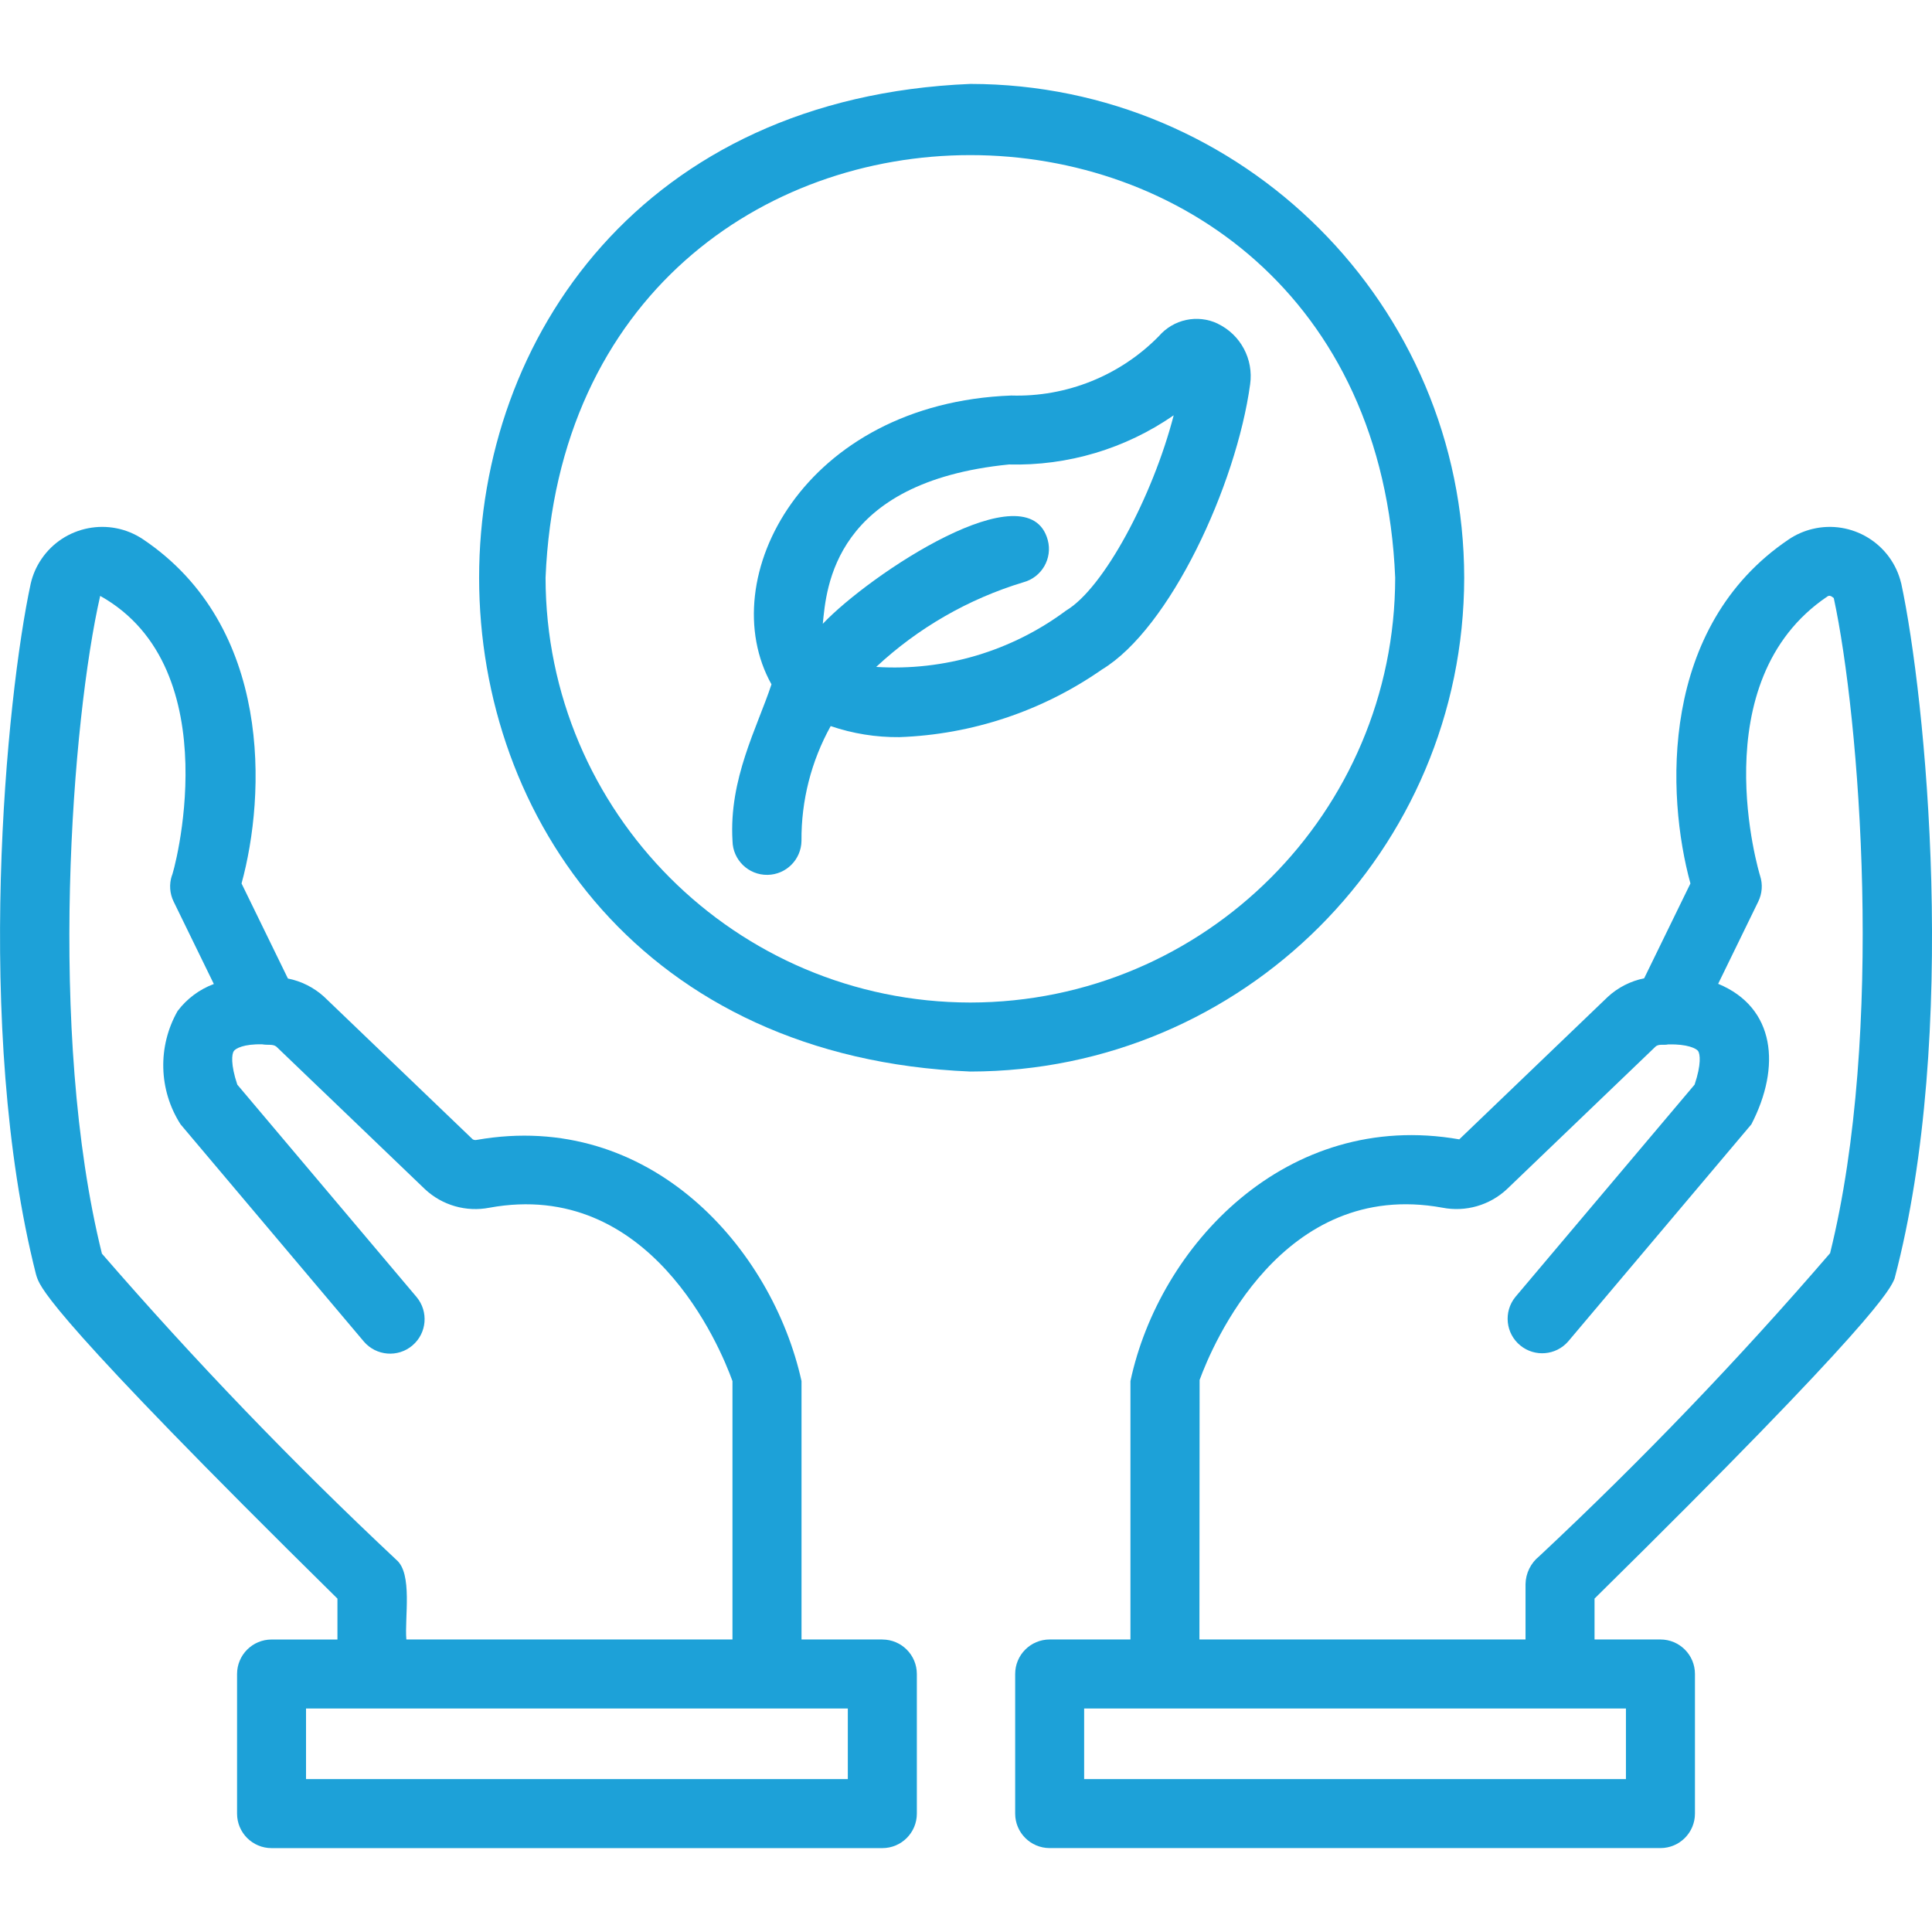
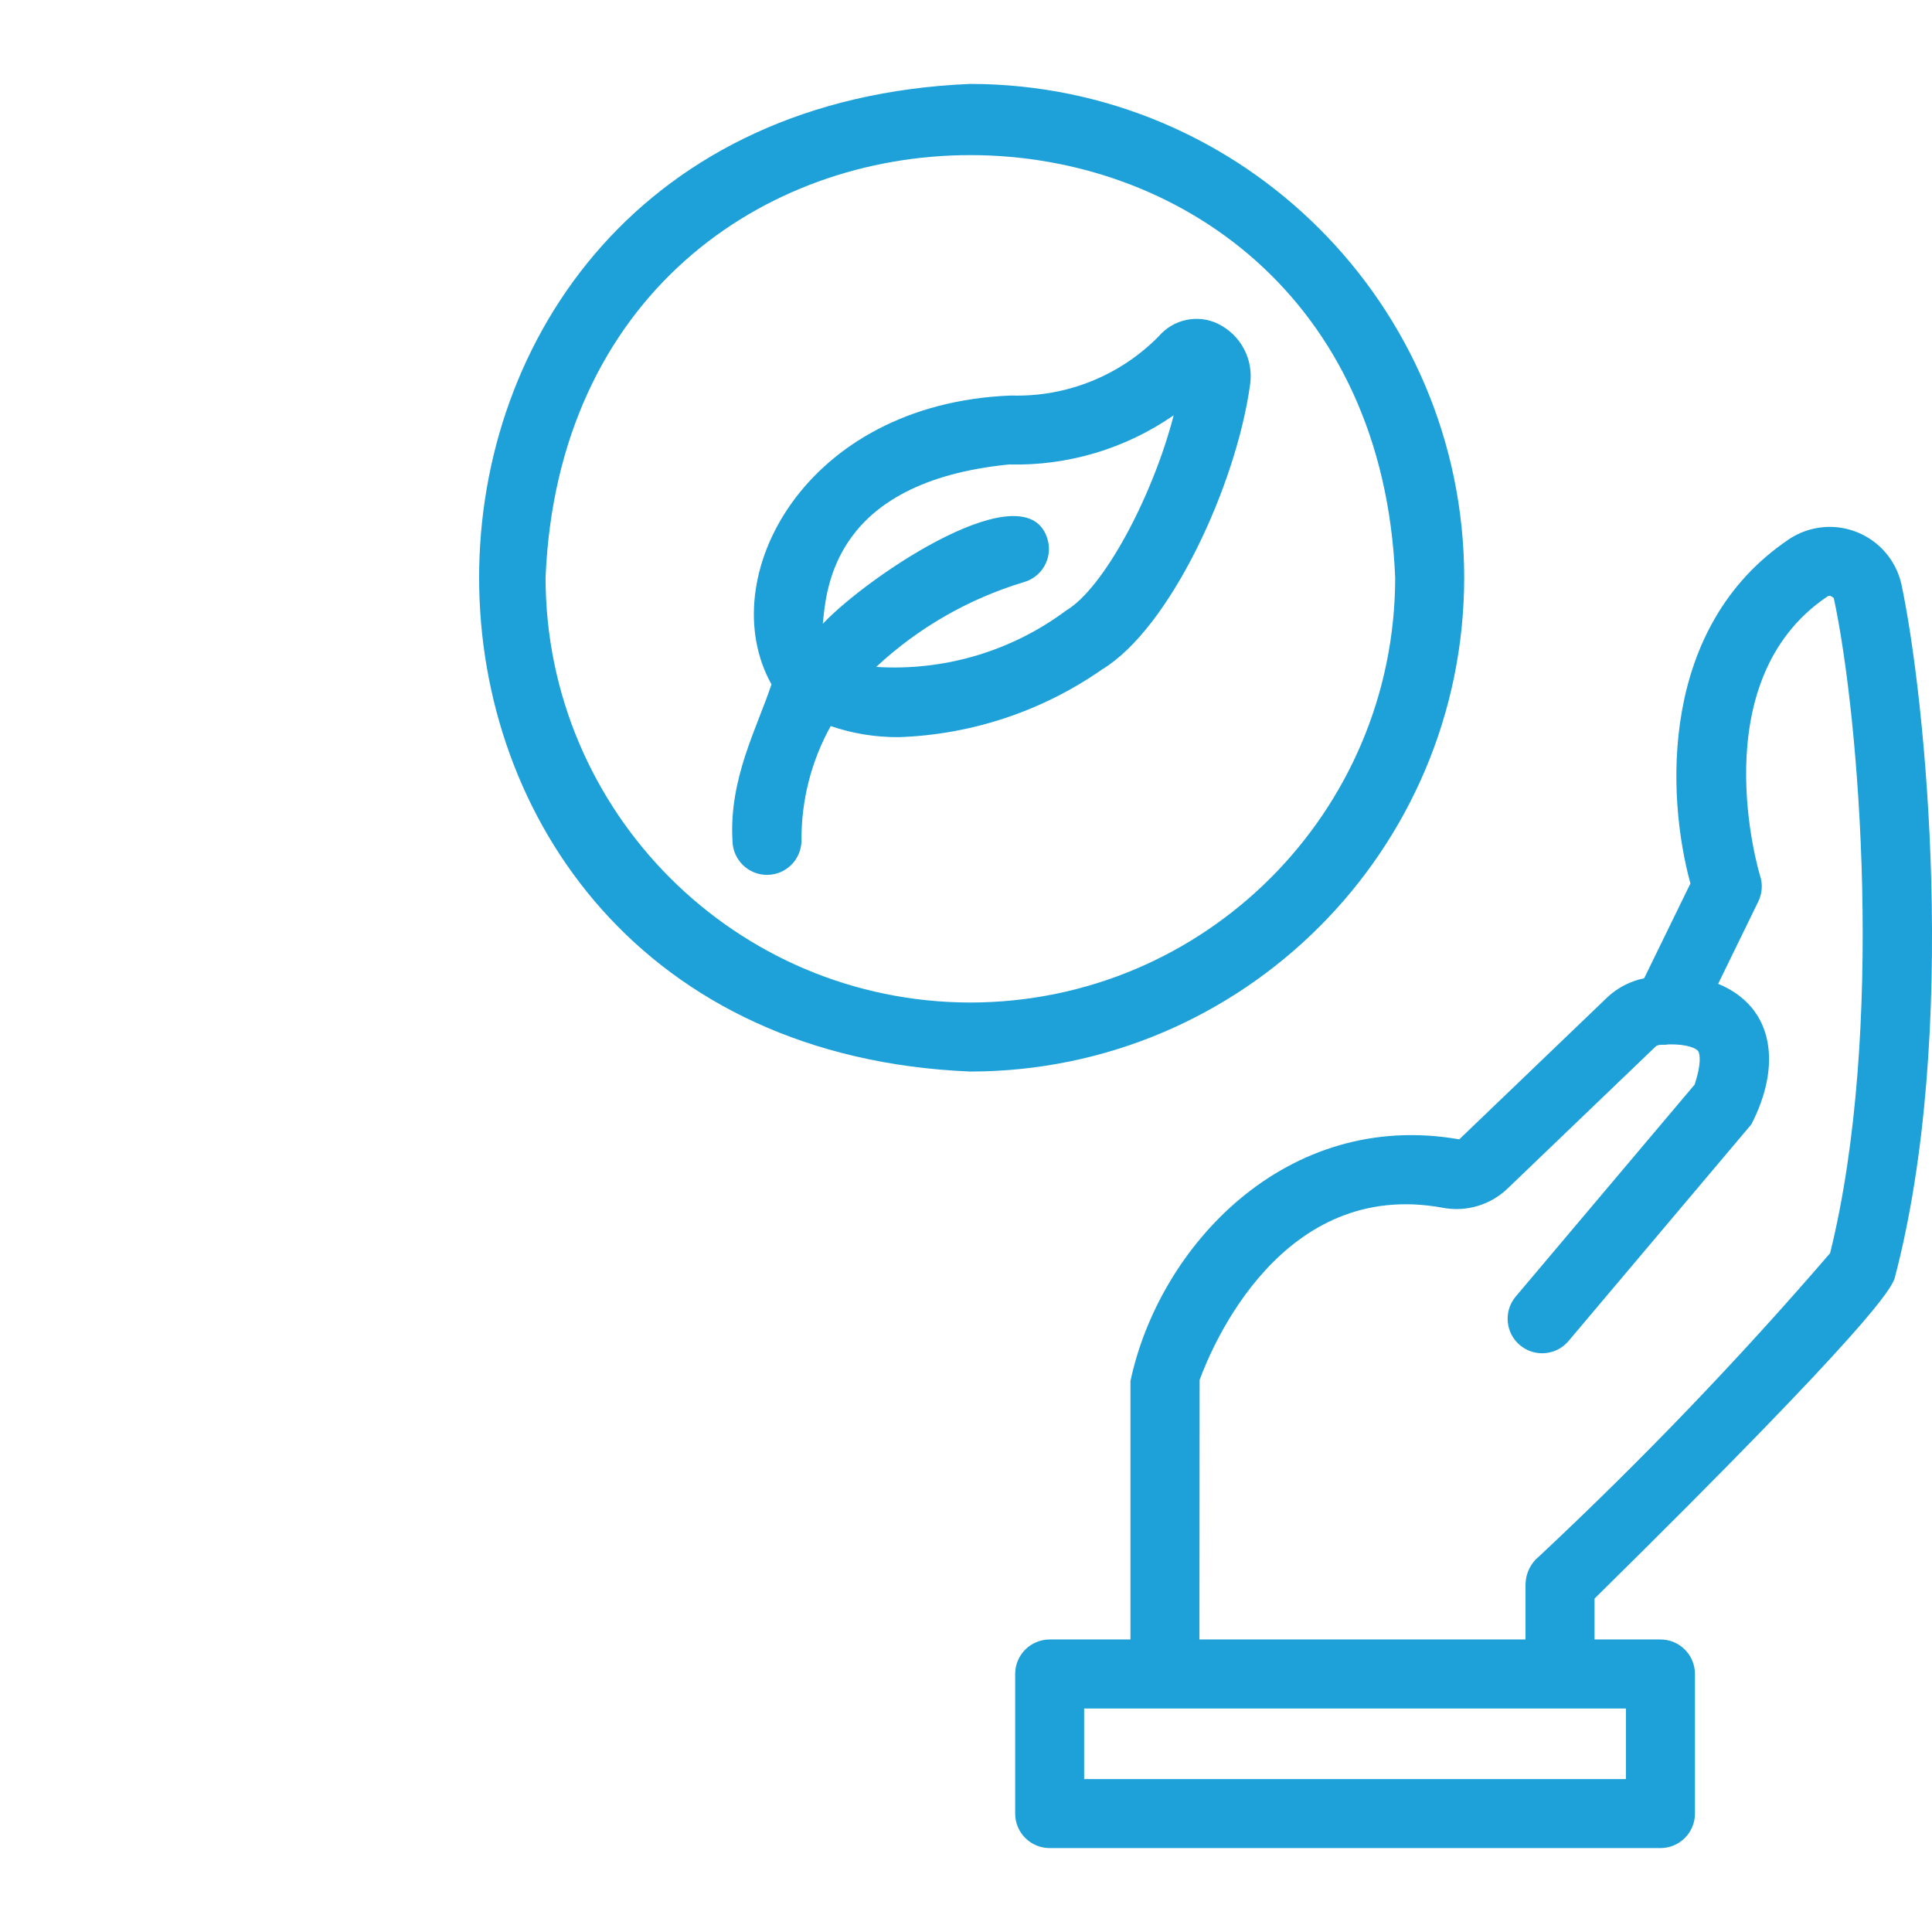
<svg xmlns="http://www.w3.org/2000/svg" id="Layer_1" data-name="Layer 1" viewBox="0 0 512 512">
  <defs>
    <style>
      .cls-1 {
        fill: #1da1d8;
        stroke-width: 0px;
      }
    </style>
  </defs>
-   <path class="cls-1" d="m233.82,434.48h-21.41v-68.48c-7.77-35.15-40.1-71.97-86.05-63.92-.36.09-.75.04-1.08-.14l-39.45-37.84c-2.69-2.42-5.98-4.08-9.53-4.78l-12.29-25.19c6.42-23.43,8.27-68.06-26.06-91.18-8.91-6-21.01-3.64-27.01,5.27-1.32,1.95-2.27,4.13-2.8,6.43-6.48,30.02-15.13,117.78,1.38,183,.11.41.24.81.39,1.2,1.09,2.67,4.38,10.77,79.51,84.8v10.84h-17.46c-5.05,0-9.14,4.09-9.14,9.14h0v37c0,5.05,4.09,9.14,9.14,9.14h161.87c5.05,0,9.14-4.09,9.14-9.14h0v-37c0-5.05-4.09-9.14-9.14-9.14,0,0,0,0,0,0Zm-128.8-21.13c-27.38-25.68-53.42-52.75-78.01-81.12-14.56-58.62-7.87-141.95-.46-174.31,34.7,19.39,19.2,74.55,18.98,74.17-.73,2.25-.56,4.71.48,6.83l10.66,21.85c-3.82,1.42-7.16,3.91-9.61,7.17-5.33,9.38-5.03,20.94.79,30.02l48.57,57.56c3.28,3.84,9.05,4.31,12.89,1.03,3.82-3.25,4.3-8.97,1.09-12.82l-47.51-56.29c-1.82-5.42-1.46-8.14-.92-8.91.47-.66,2.59-1.9,7.55-1.77,1.42.27,2.76-.14,3.72.61l39.38,37.78c4.57,4.28,10.92,6.1,17.06,4.91,42.51-7.79,61.1,36.66,64.43,45.94v68.48h-86.42c-.51-5.64,1.74-17.51-2.68-21.13h0Zm119.66,58.13H81.1v-18.71c.22,0,130.43,0,143.58,0v18.71Z" />
  <path class="cls-1" d="m503.82,154.54c-2.52-10.46-13.05-16.88-23.5-14.36-2.23.54-4.36,1.47-6.26,2.75-34.35,23.14-32.5,67.77-26.08,91.2l-12.26,25.13c-3.6.73-6.94,2.43-9.64,4.92l-39.36,37.76c-45.86-8.01-79.52,28.28-87.14,64.06v68.48s-21.41,0-21.41,0c-5.05,0-9.14,4.09-9.14,9.14h0v37c0,5.05,4.09,9.14,9.14,9.14h161.87c5.05,0,9.14-4.09,9.14-9.14h0v-37c0-5.05-4.09-9.14-9.14-9.14h-17.47v-10.84c75.12-74.03,78.42-82.13,79.51-84.8,17.14-64.94,8.23-154.12,1.75-184.31Zm-72.93,316.94h-143.58v-18.71c.22,0,134.63,0,143.58,0v18.71Zm54.11-139.38c-24.24,28.14-49.98,54.95-77.1,80.33-2.24,1.8-3.57,4.51-3.62,7.39v14.66h-86.42l.05-68.78c3.29-8.99,21.79-53.43,64.35-45.65,6.16,1.2,12.52-.63,17.1-4.92l39.29-37.69c.88-.9,2.24-.38,3.45-.66,5.1-.14,7.45,1.1,7.91,1.74.54.78.9,3.5-.92,8.91l-47.51,56.29c-3.18,3.93-2.58,9.69,1.35,12.87,3.82,3.09,9.39,2.62,12.63-1.07l48.57-57.56c7.89-15.25,6.38-30.96-8.8-37.24l10.63-21.8c1.04-2.13,1.22-4.58.48-6.83-.17-.51-15.6-51.5,17.84-74.02.46-.3.87-.26,1.69.42,6.86,31.77,13.54,114.99-.97,173.6h0Z" />
  <path class="cls-1" d="m388.03,153.1c-.09-72.24-58.63-130.78-130.87-130.86-173.61,7.19-173.55,254.56,0,261.73,72.24-.08,130.78-58.62,130.87-130.87Zm-130.87,112.58c-62.15-.07-112.51-50.43-112.58-112.58,6.18-149.35,219-149.3,225.16,0-.07,62.15-50.44,112.51-112.59,112.58h0Z" />
  <path class="cls-1" d="m322.72,85.77c-5.36-2.54-11.75-1.17-15.62,3.33-10.28,10.46-24.46,16.16-39.12,15.72-54.9,2.07-79.16,48.54-63.53,76.54-3.8,11.51-11.31,25.03-10.33,41.48.07,5.05,4.23,9.08,9.27,9.01,4.95-.07,8.94-4.06,9.01-9.01-.09-10.64,2.58-21.12,7.74-30.42,5.86,2,12.01,2.99,18.2,2.93,19.25-.69,37.89-6.91,53.69-17.92,18.03-10.89,35.59-48.8,39.27-75.59.94-6.66-2.53-13.16-8.6-16.06Zm-40.19,76.03c-14.48,10.79-32.31,16.08-50.33,14.94,11.12-10.36,24.46-18.03,39-22.43,4.87-1.3,7.77-6.31,6.47-11.18-5.08-18.91-47.17,9.05-59.62,22.18.95-9.49,2.82-37.59,49.34-42.22,15.56.4,30.85-4.16,43.65-13.03-5.58,21.55-18.53,45.82-28.51,51.74Z" />
</svg>